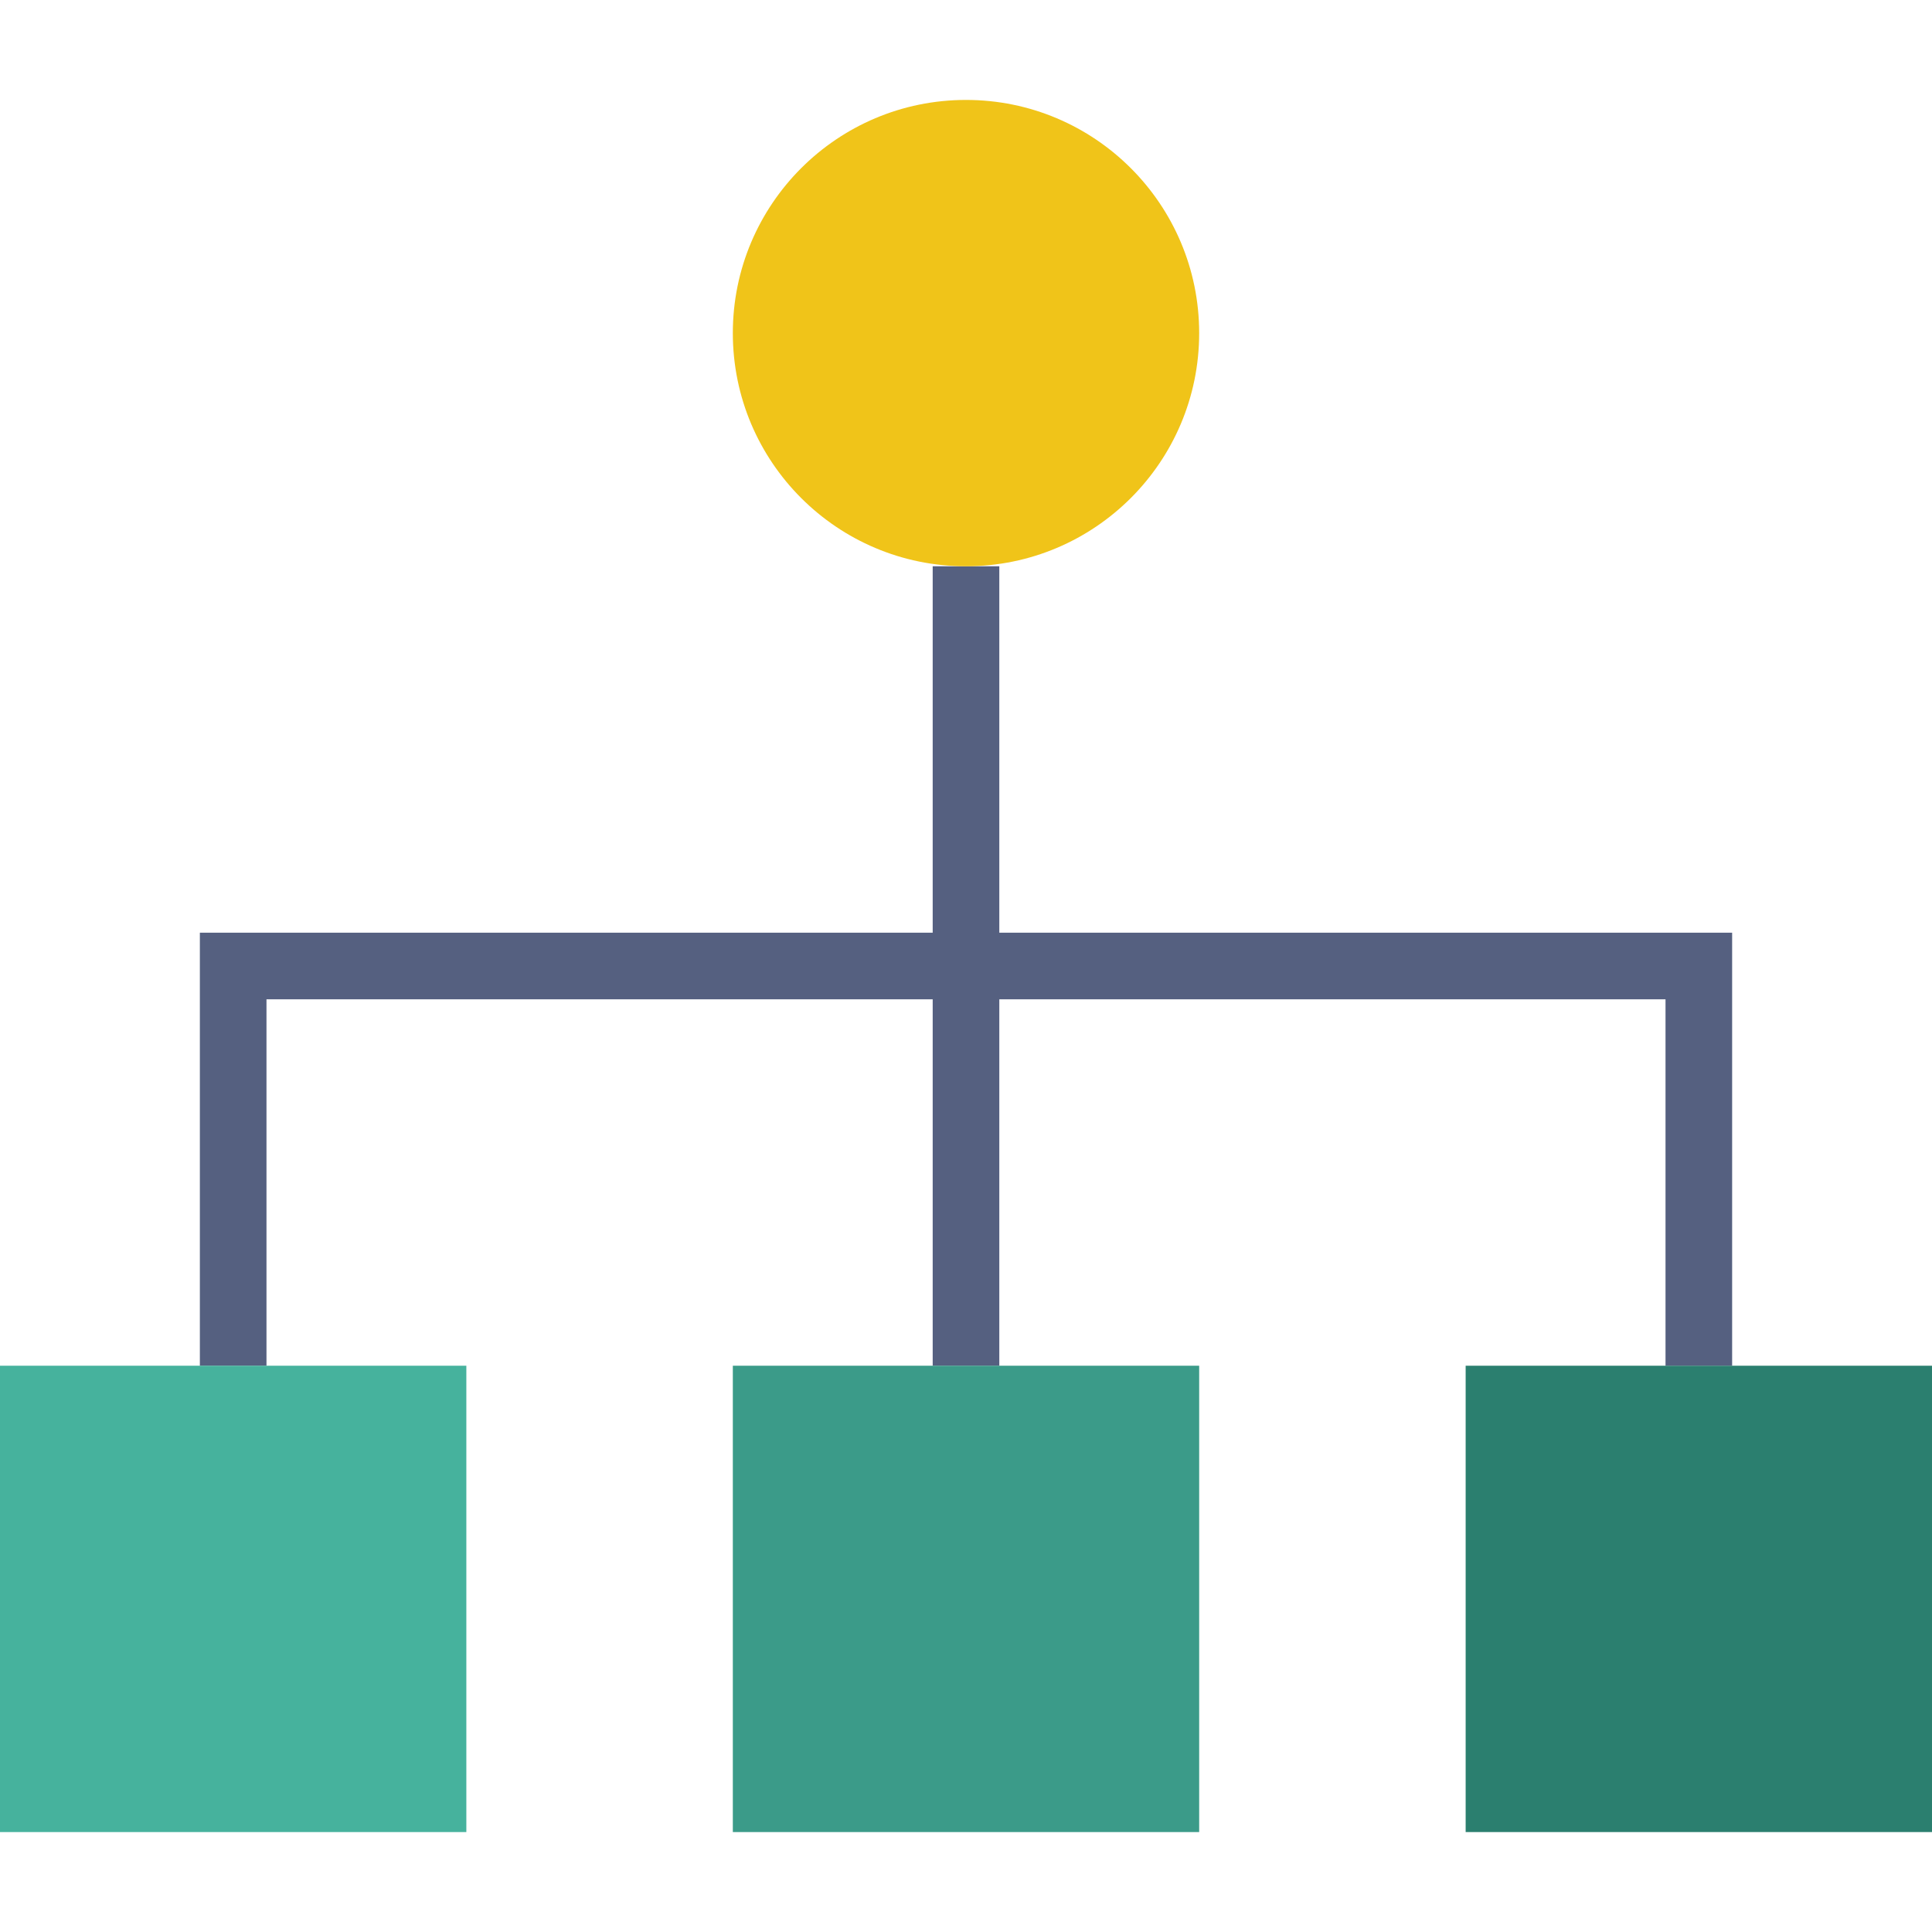
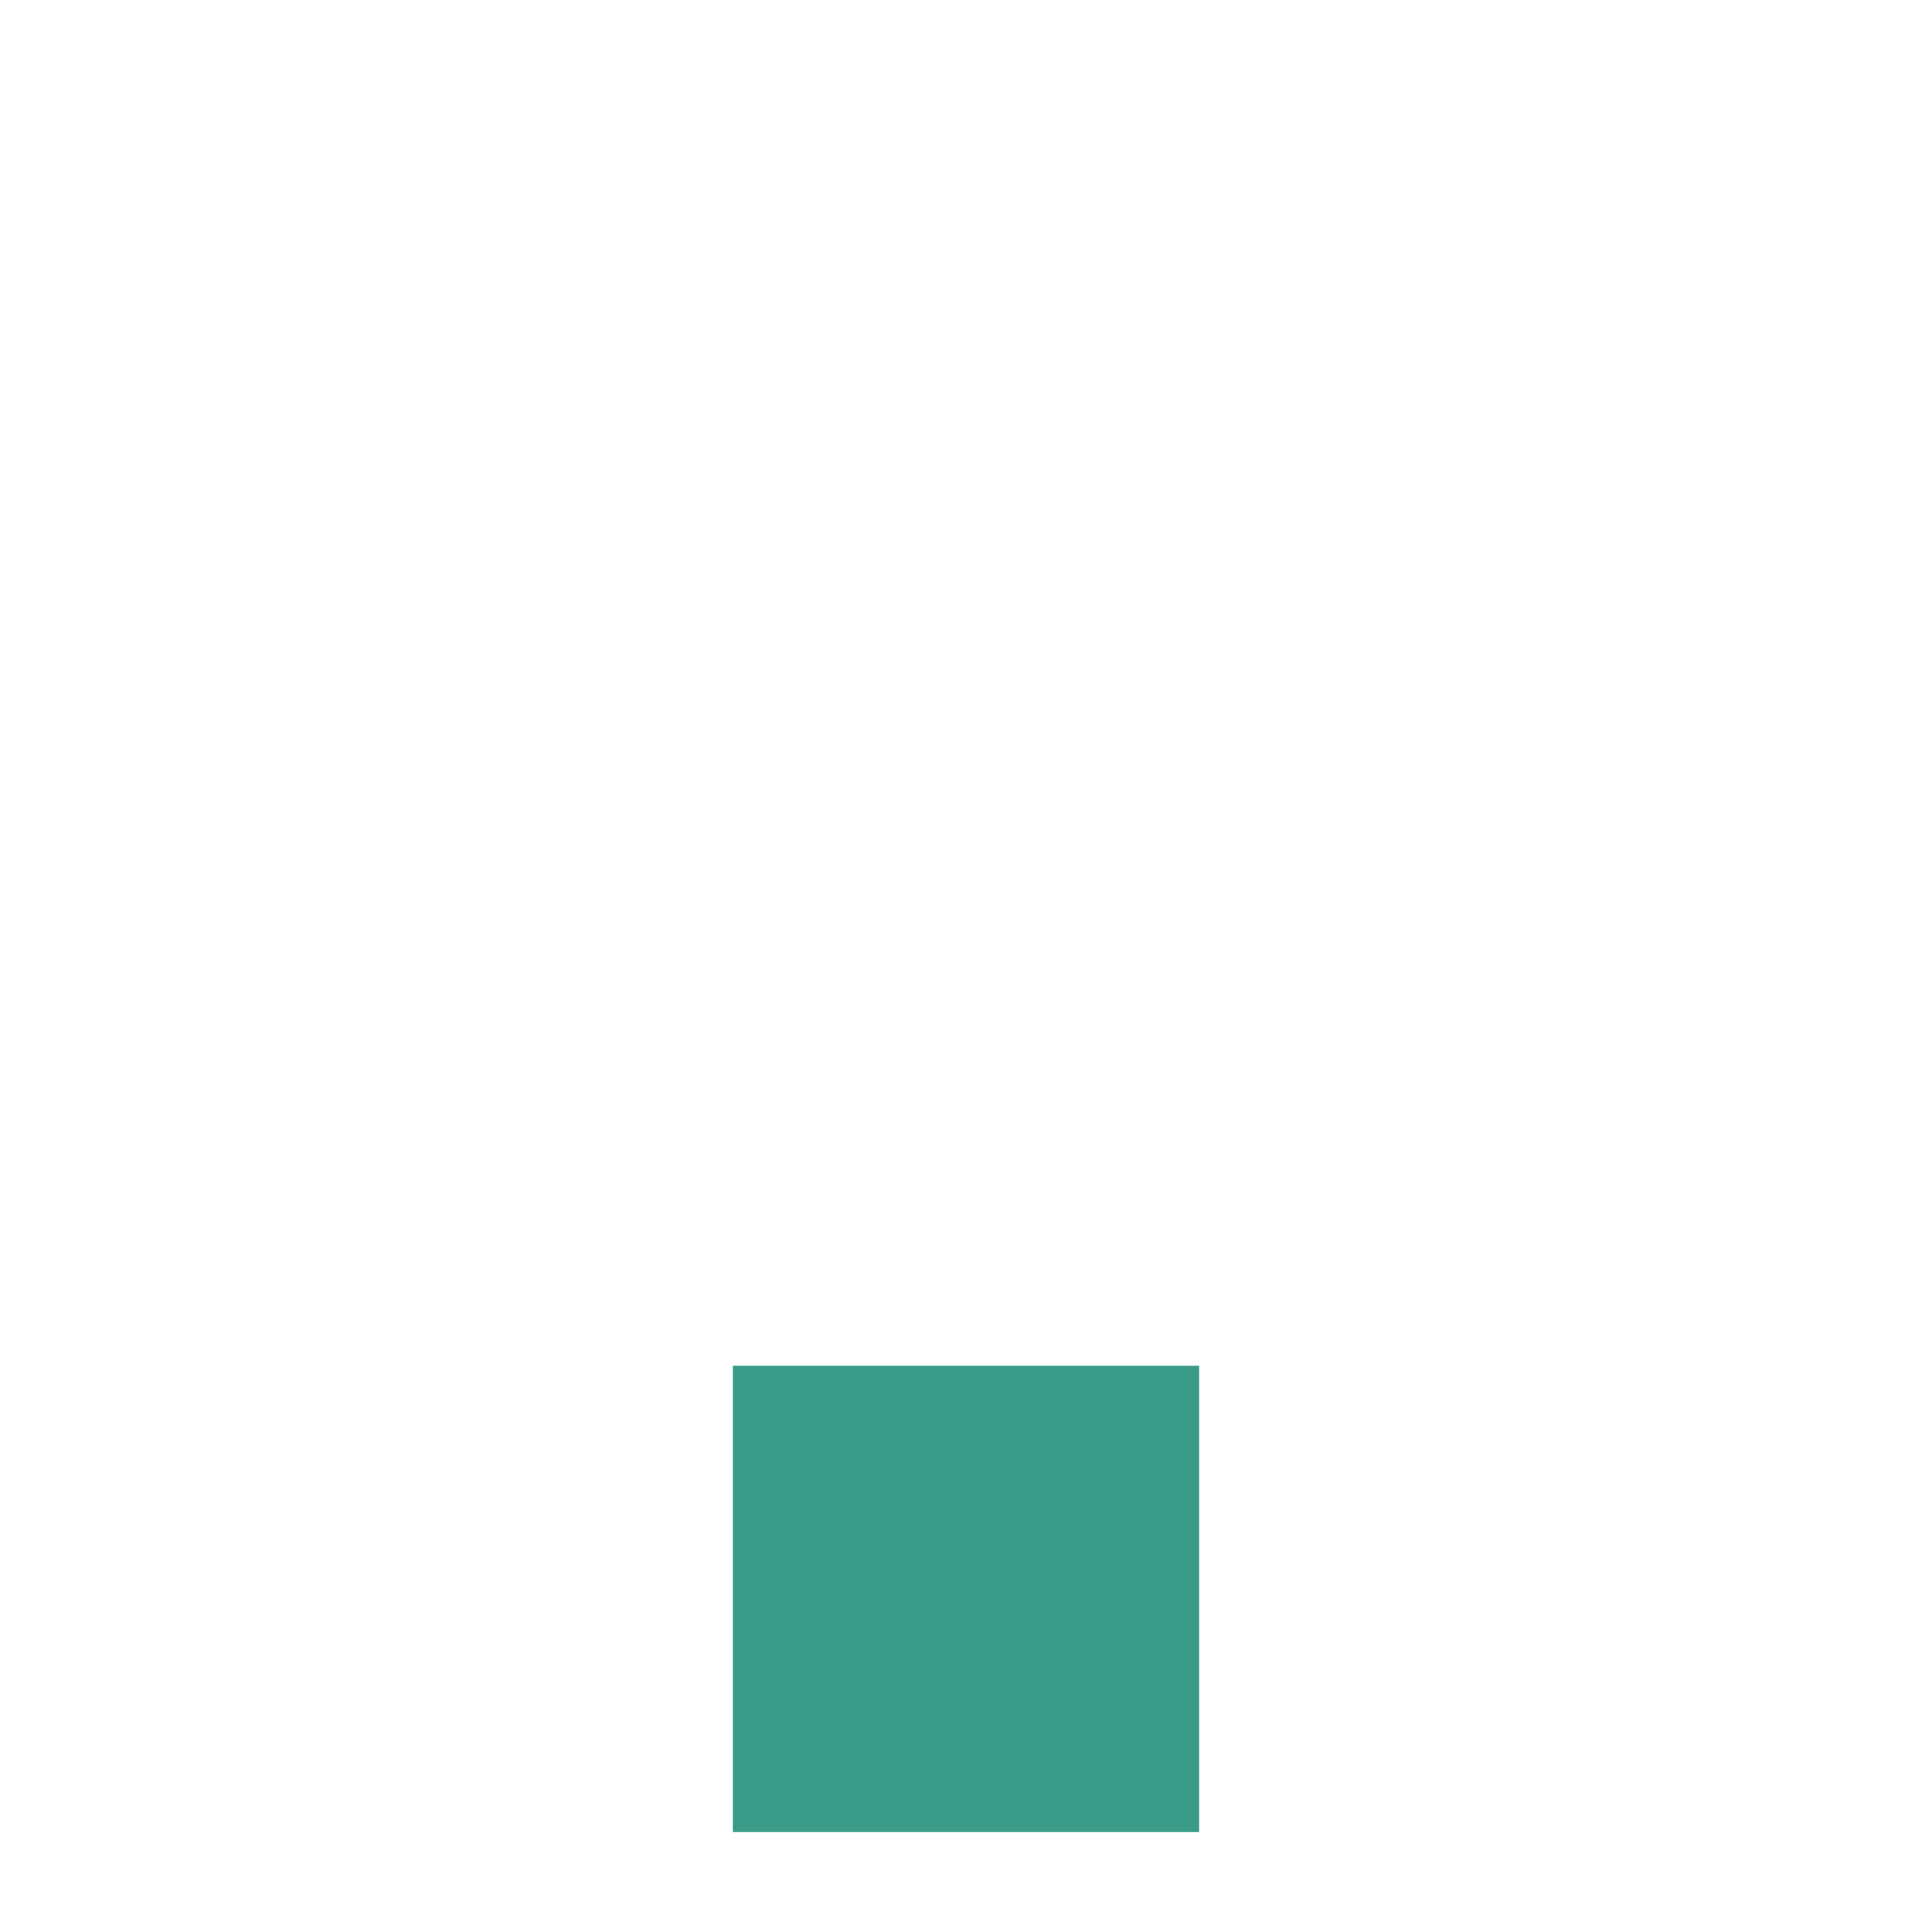
<svg xmlns="http://www.w3.org/2000/svg" version="1.1" id="Capa_1" x="0px" y="0px" viewBox="0 0 58 58" style="enable-background:new 0 0 58 58;" xml:space="preserve">
  <g>
-     <rect x="28" y="17" style="fill:#556080;" width="2" height="24" />
-     <polygon style="fill:#556080;" points="52,41 50,41 50,30 8,30 8,41 6,41 6,28 52,28  " />
-     <rect y="41" style="fill:#46B29D;" width="14" height="14" />
-     <rect x="44" y="41" style="fill:#2B7F6F;" width="14" height="14" />
    <rect x="22" y="41" style="fill:#3B9B89;" width="14" height="14" />
-     <path style="fill:#F0C419;" d="M29,17L29,17c-3.866,0-7-3.134-7-7v0c0-3.866,3.134-7,7-7h0c3.866,0,7,3.134,7,7v0   C36,13.866,32.866,17,29,17z" />
  </g>
  <g>
</g>
  <g>
</g>
  <g>
</g>
  <g>
</g>
  <g>
</g>
  <g>
</g>
  <g>
</g>
  <g>
</g>
  <g>
</g>
  <g>
</g>
  <g>
</g>
  <g>
</g>
  <g>
</g>
  <g>
</g>
  <g>
</g>
</svg>